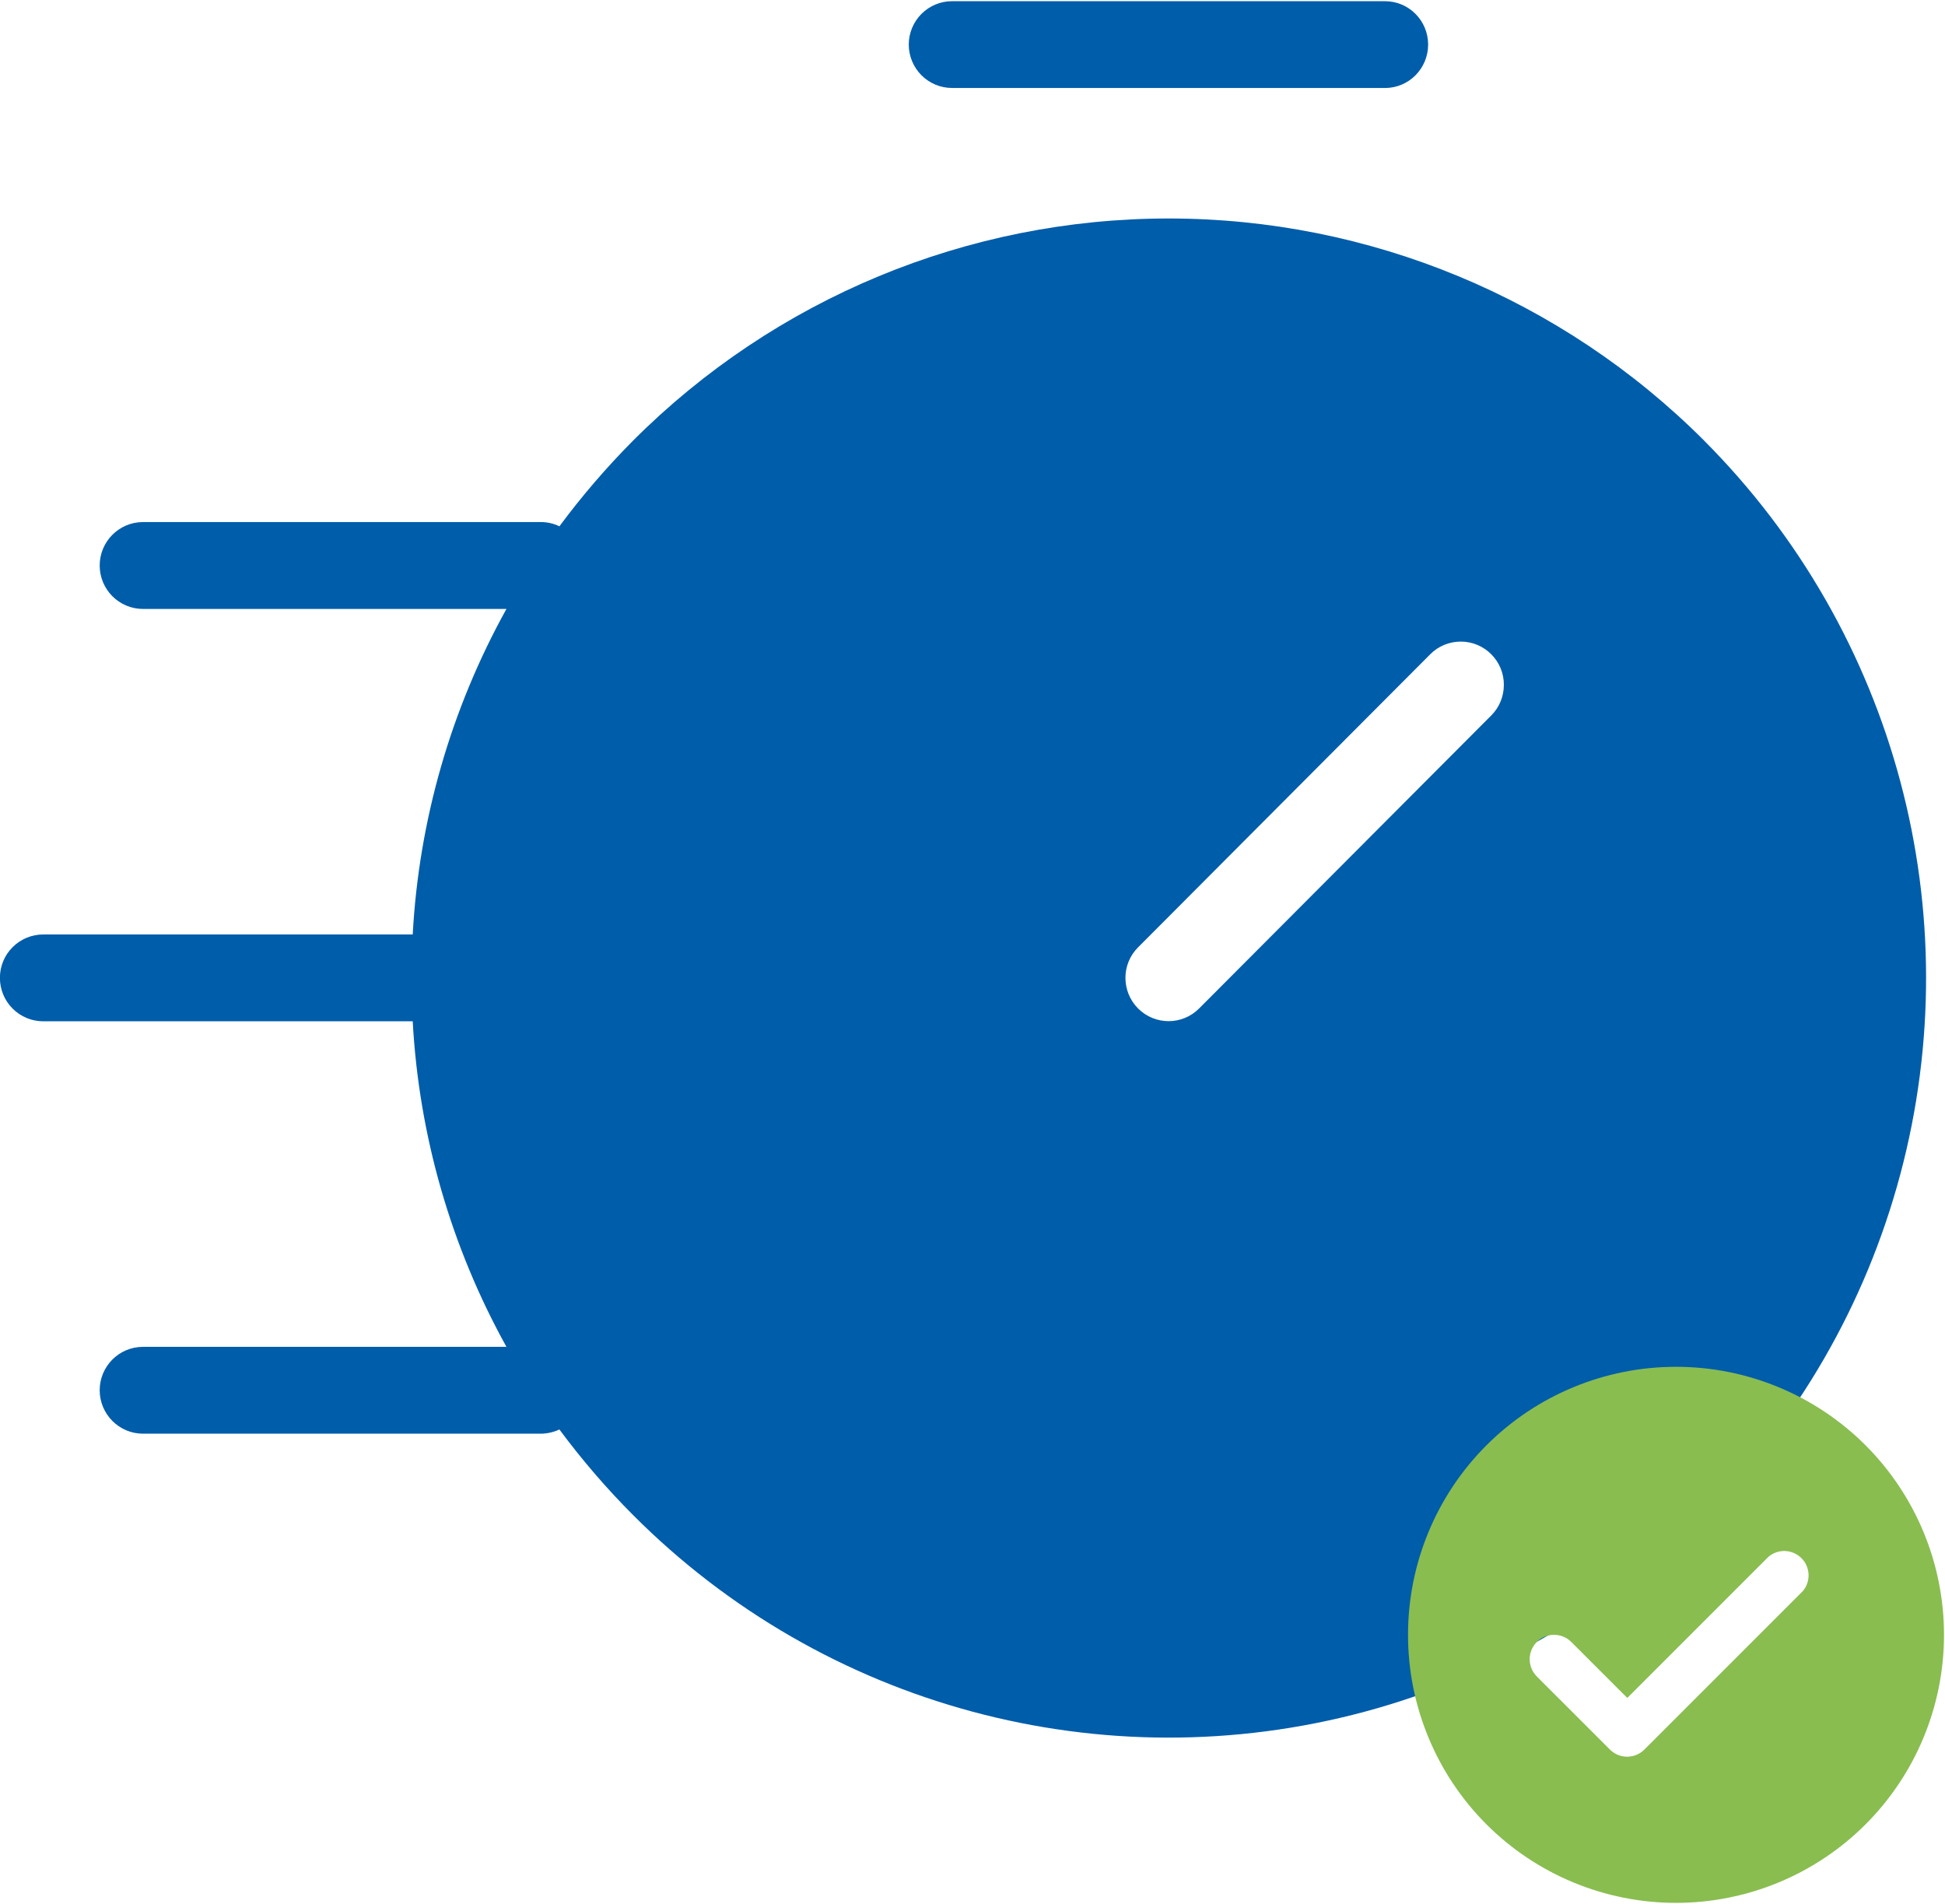
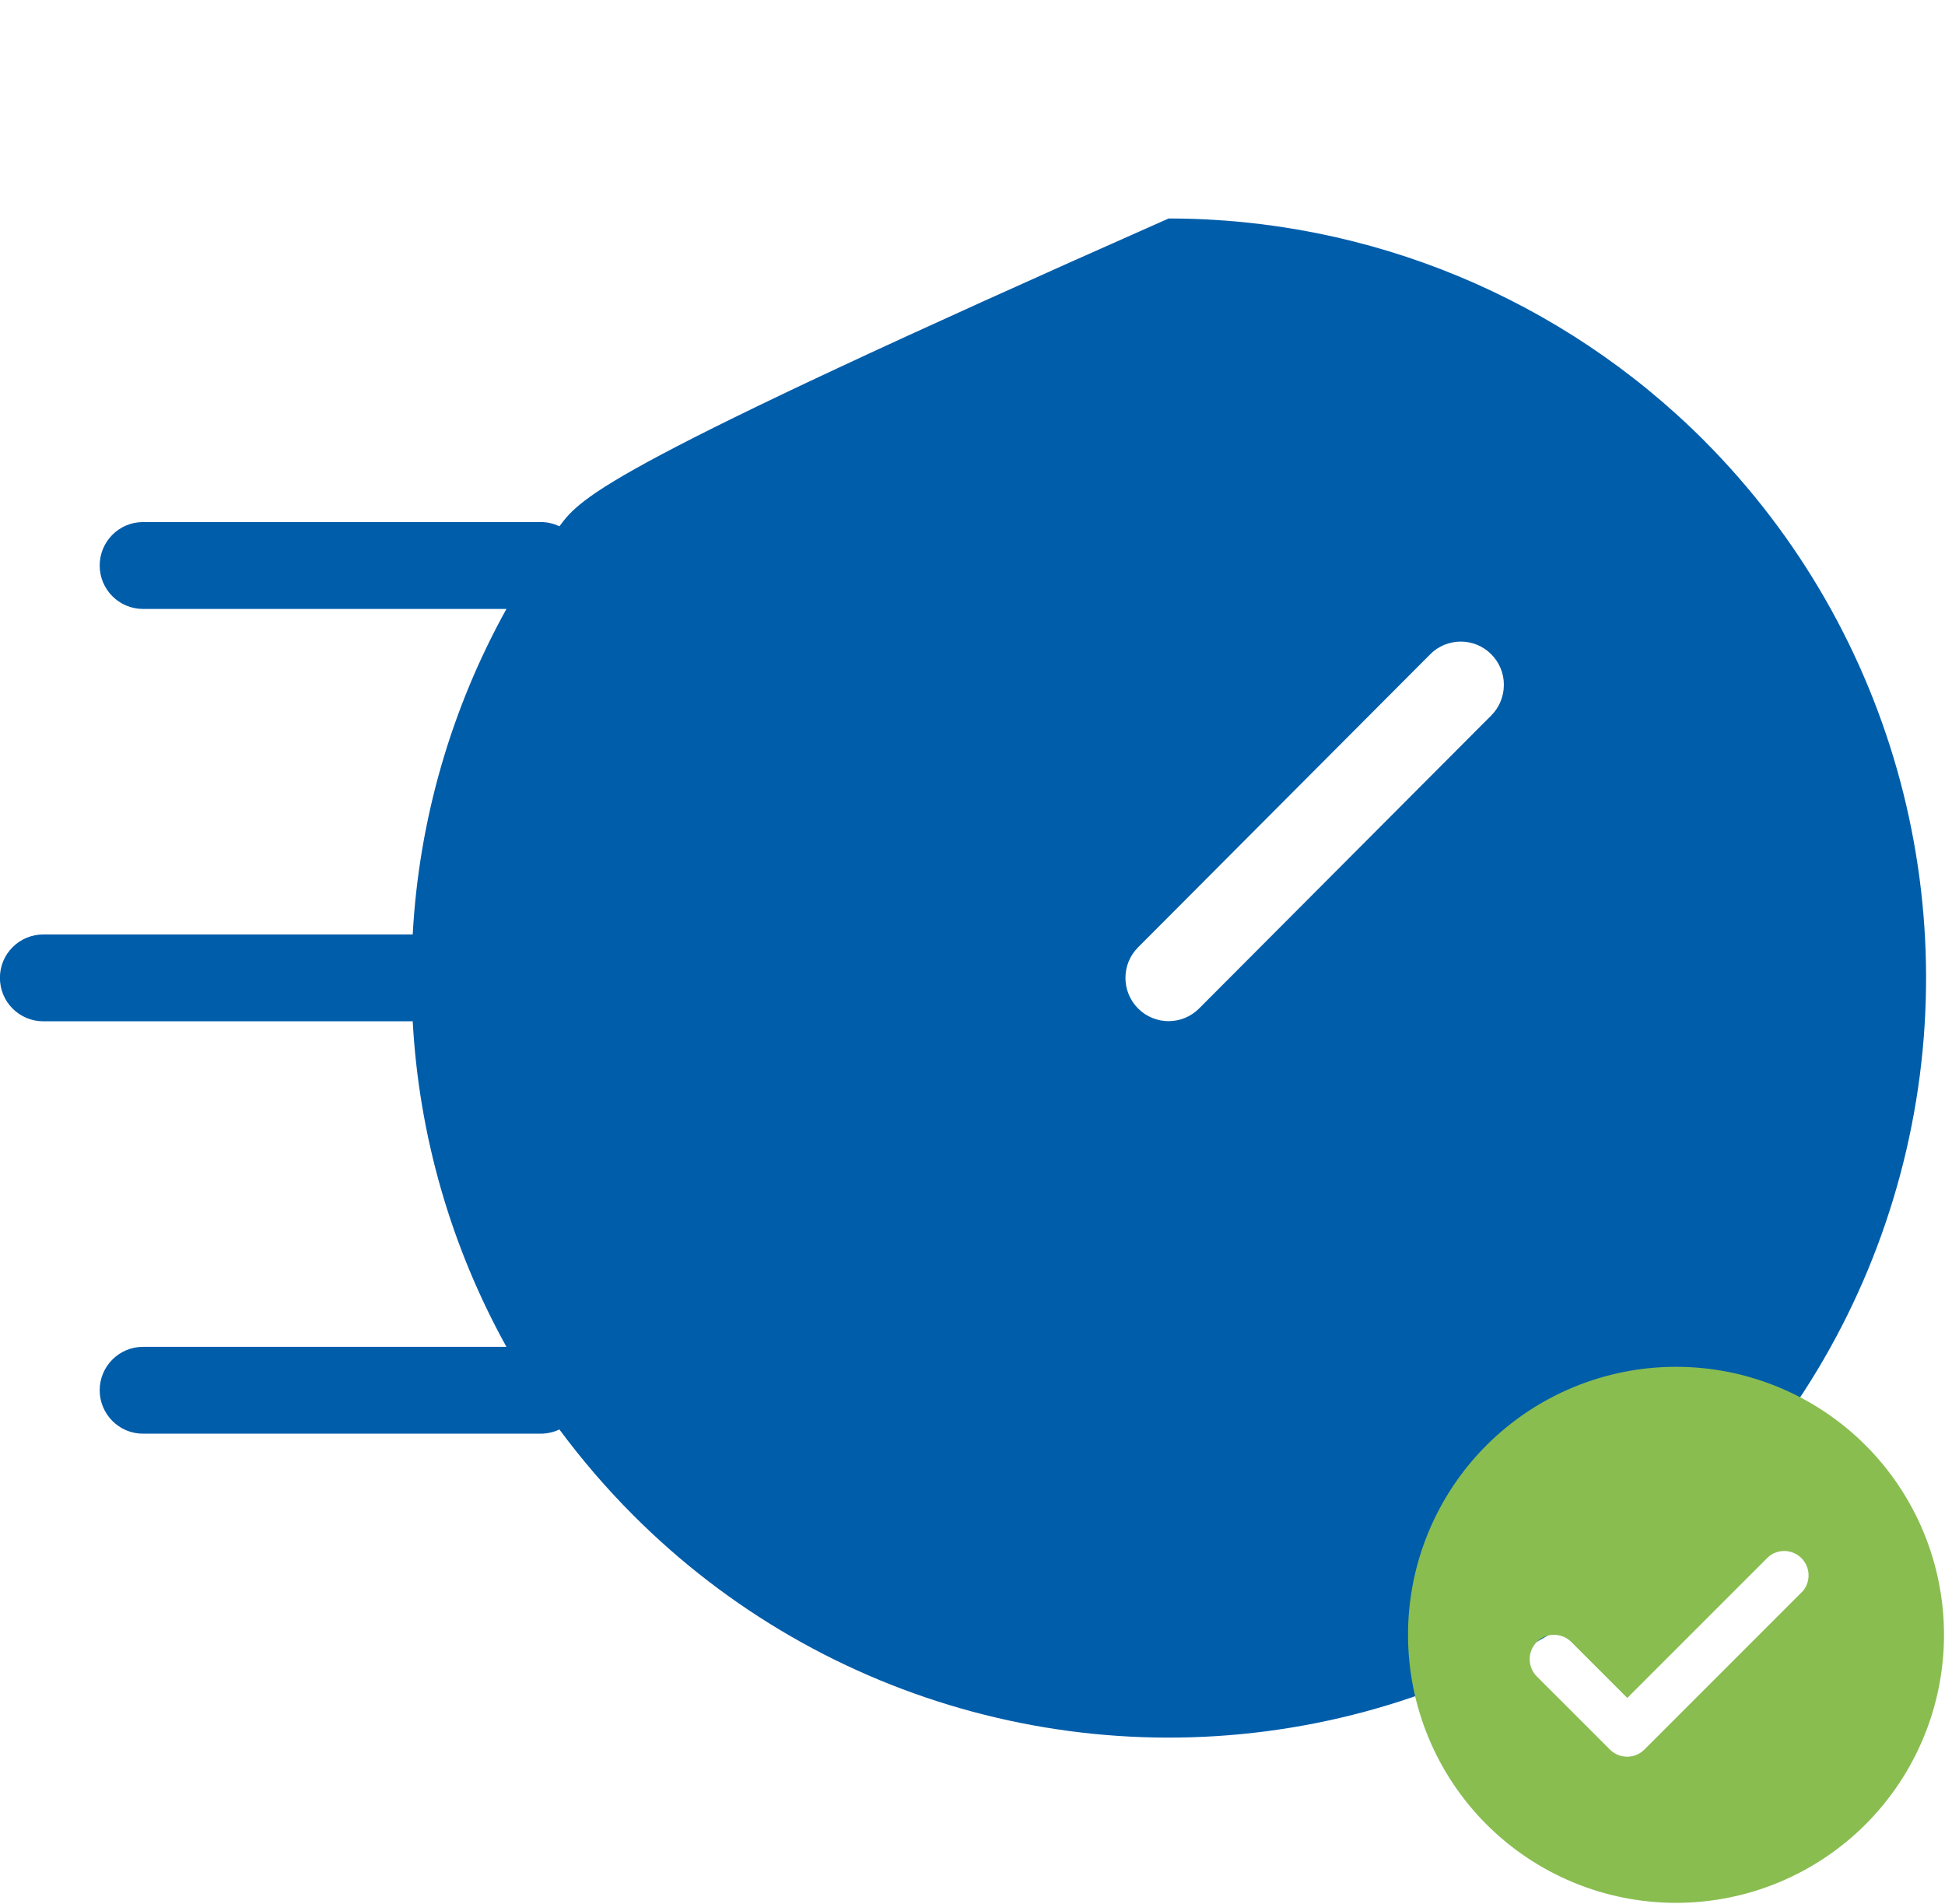
<svg xmlns="http://www.w3.org/2000/svg" width="47px" height="46px" viewBox="0 0 47 46" version="1.1">
  <title>Group</title>
  <g id="Form-flow-2" stroke="none" stroke-width="1" fill="none" fill-rule="evenodd">
    <g id="Ensurco_form-start" transform="translate(-208, -348)" fill-rule="nonzero">
      <g id="Group" transform="translate(208, 348)">
        <g fill="#005DAA" id="np_quickly_2711850_005DAA">
-           <path d="M41.181,10.647 C37.746,7.209 33.092,5.279 28.239,5.279 C23.386,5.279 18.73,7.209 15.297,10.647 C14.655,11.293 14.061,11.984 13.519,12.715 L13.517,12.716 C13.379,12.649 13.226,12.614 13.074,12.614 L3.452,12.614 C2.876,12.616 2.409,13.085 2.409,13.663 C2.409,14.242 2.876,14.711 3.452,14.713 L12.238,14.713 C10.898,17.128 10.123,19.818 9.973,22.578 L1.045,22.578 C0.769,22.578 0.502,22.688 0.306,22.884 C0.107,23.081 -0.002,23.348 -0.002,23.626 C-0.002,23.905 0.107,24.173 0.306,24.37 C0.502,24.567 0.769,24.676 1.045,24.676 L9.973,24.676 C10.123,27.436 10.898,30.125 12.238,32.542 L3.452,32.542 C2.876,32.544 2.409,33.012 2.409,33.59 C2.409,34.168 2.876,34.638 3.452,34.64 L13.074,34.64 C13.226,34.638 13.379,34.604 13.517,34.538 L13.519,34.54 C14.061,35.271 14.655,35.962 15.297,36.605 C19.919,41.243 26.66,43.055 32.976,41.358 C39.293,39.659 44.227,34.712 45.919,28.377 C47.611,22.044 45.806,15.285 41.181,10.648 L41.181,10.647 Z M36.035,17.287 L28.975,24.367 C28.568,24.775 27.908,24.774 27.502,24.367 C27.095,23.959 27.093,23.297 27.501,22.889 L34.561,15.808 C34.755,15.611 35.021,15.502 35.299,15.502 C35.575,15.502 35.841,15.611 36.035,15.808 C36.231,16.003 36.342,16.27 36.34,16.547 C36.34,16.826 36.231,17.092 36.035,17.287 L36.035,17.287 Z" id="Shape" />
-           <path d="M23.009,2.126 L33.469,2.126 C34.045,2.126 34.51,1.655 34.51,1.077 C34.51,0.499 34.045,0.029 33.469,0.029 L23.009,0.029 C22.731,0.027 22.464,0.139 22.267,0.335 C22.071,0.532 21.96,0.798 21.96,1.077 C21.96,1.356 22.071,1.622 22.267,1.819 C22.464,2.016 22.731,2.127 23.009,2.125 L23.009,2.126 Z" id="Path" />
+           <path d="M41.181,10.647 C37.746,7.209 33.092,5.279 28.239,5.279 C14.655,11.293 14.061,11.984 13.519,12.715 L13.517,12.716 C13.379,12.649 13.226,12.614 13.074,12.614 L3.452,12.614 C2.876,12.616 2.409,13.085 2.409,13.663 C2.409,14.242 2.876,14.711 3.452,14.713 L12.238,14.713 C10.898,17.128 10.123,19.818 9.973,22.578 L1.045,22.578 C0.769,22.578 0.502,22.688 0.306,22.884 C0.107,23.081 -0.002,23.348 -0.002,23.626 C-0.002,23.905 0.107,24.173 0.306,24.37 C0.502,24.567 0.769,24.676 1.045,24.676 L9.973,24.676 C10.123,27.436 10.898,30.125 12.238,32.542 L3.452,32.542 C2.876,32.544 2.409,33.012 2.409,33.59 C2.409,34.168 2.876,34.638 3.452,34.64 L13.074,34.64 C13.226,34.638 13.379,34.604 13.517,34.538 L13.519,34.54 C14.061,35.271 14.655,35.962 15.297,36.605 C19.919,41.243 26.66,43.055 32.976,41.358 C39.293,39.659 44.227,34.712 45.919,28.377 C47.611,22.044 45.806,15.285 41.181,10.648 L41.181,10.647 Z M36.035,17.287 L28.975,24.367 C28.568,24.775 27.908,24.774 27.502,24.367 C27.095,23.959 27.093,23.297 27.501,22.889 L34.561,15.808 C34.755,15.611 35.021,15.502 35.299,15.502 C35.575,15.502 35.841,15.611 36.035,15.808 C36.231,16.003 36.342,16.27 36.34,16.547 C36.34,16.826 36.231,17.092 36.035,17.287 L36.035,17.287 Z" id="Shape" />
        </g>
        <g transform="translate(34, 33)" fill="#89BD50" id="Shape">
          <path d="M6.5,12.976 C8.218,12.976 9.865,12.294 11.08,11.08 C12.294,9.865 12.976,8.218 12.976,6.5 C12.976,4.782 12.294,3.135 11.08,1.92 C9.865,0.706 8.218,0.024 6.5,0.024 C4.782,0.024 3.135,0.706 1.92,1.92 C0.706,3.135 0.024,4.782 0.024,6.5 C0.024,8.218 0.706,9.865 1.92,11.08 C3.135,12.294 4.782,12.976 6.5,12.976 Z M3.138,6.671 C3.368,6.443 3.738,6.443 3.968,6.671 L5.323,8.025 L8.732,4.616 C8.965,4.416 9.313,4.43 9.531,4.647 C9.748,4.865 9.762,5.212 9.562,5.446 L5.735,9.273 L5.734,9.273 C5.505,9.502 5.134,9.502 4.904,9.273 L3.138,7.507 C3.026,7.396 2.964,7.246 2.964,7.089 C2.964,6.932 3.026,6.781 3.138,6.671 L3.138,6.671 Z" />
        </g>
      </g>
    </g>
  </g>
</svg>